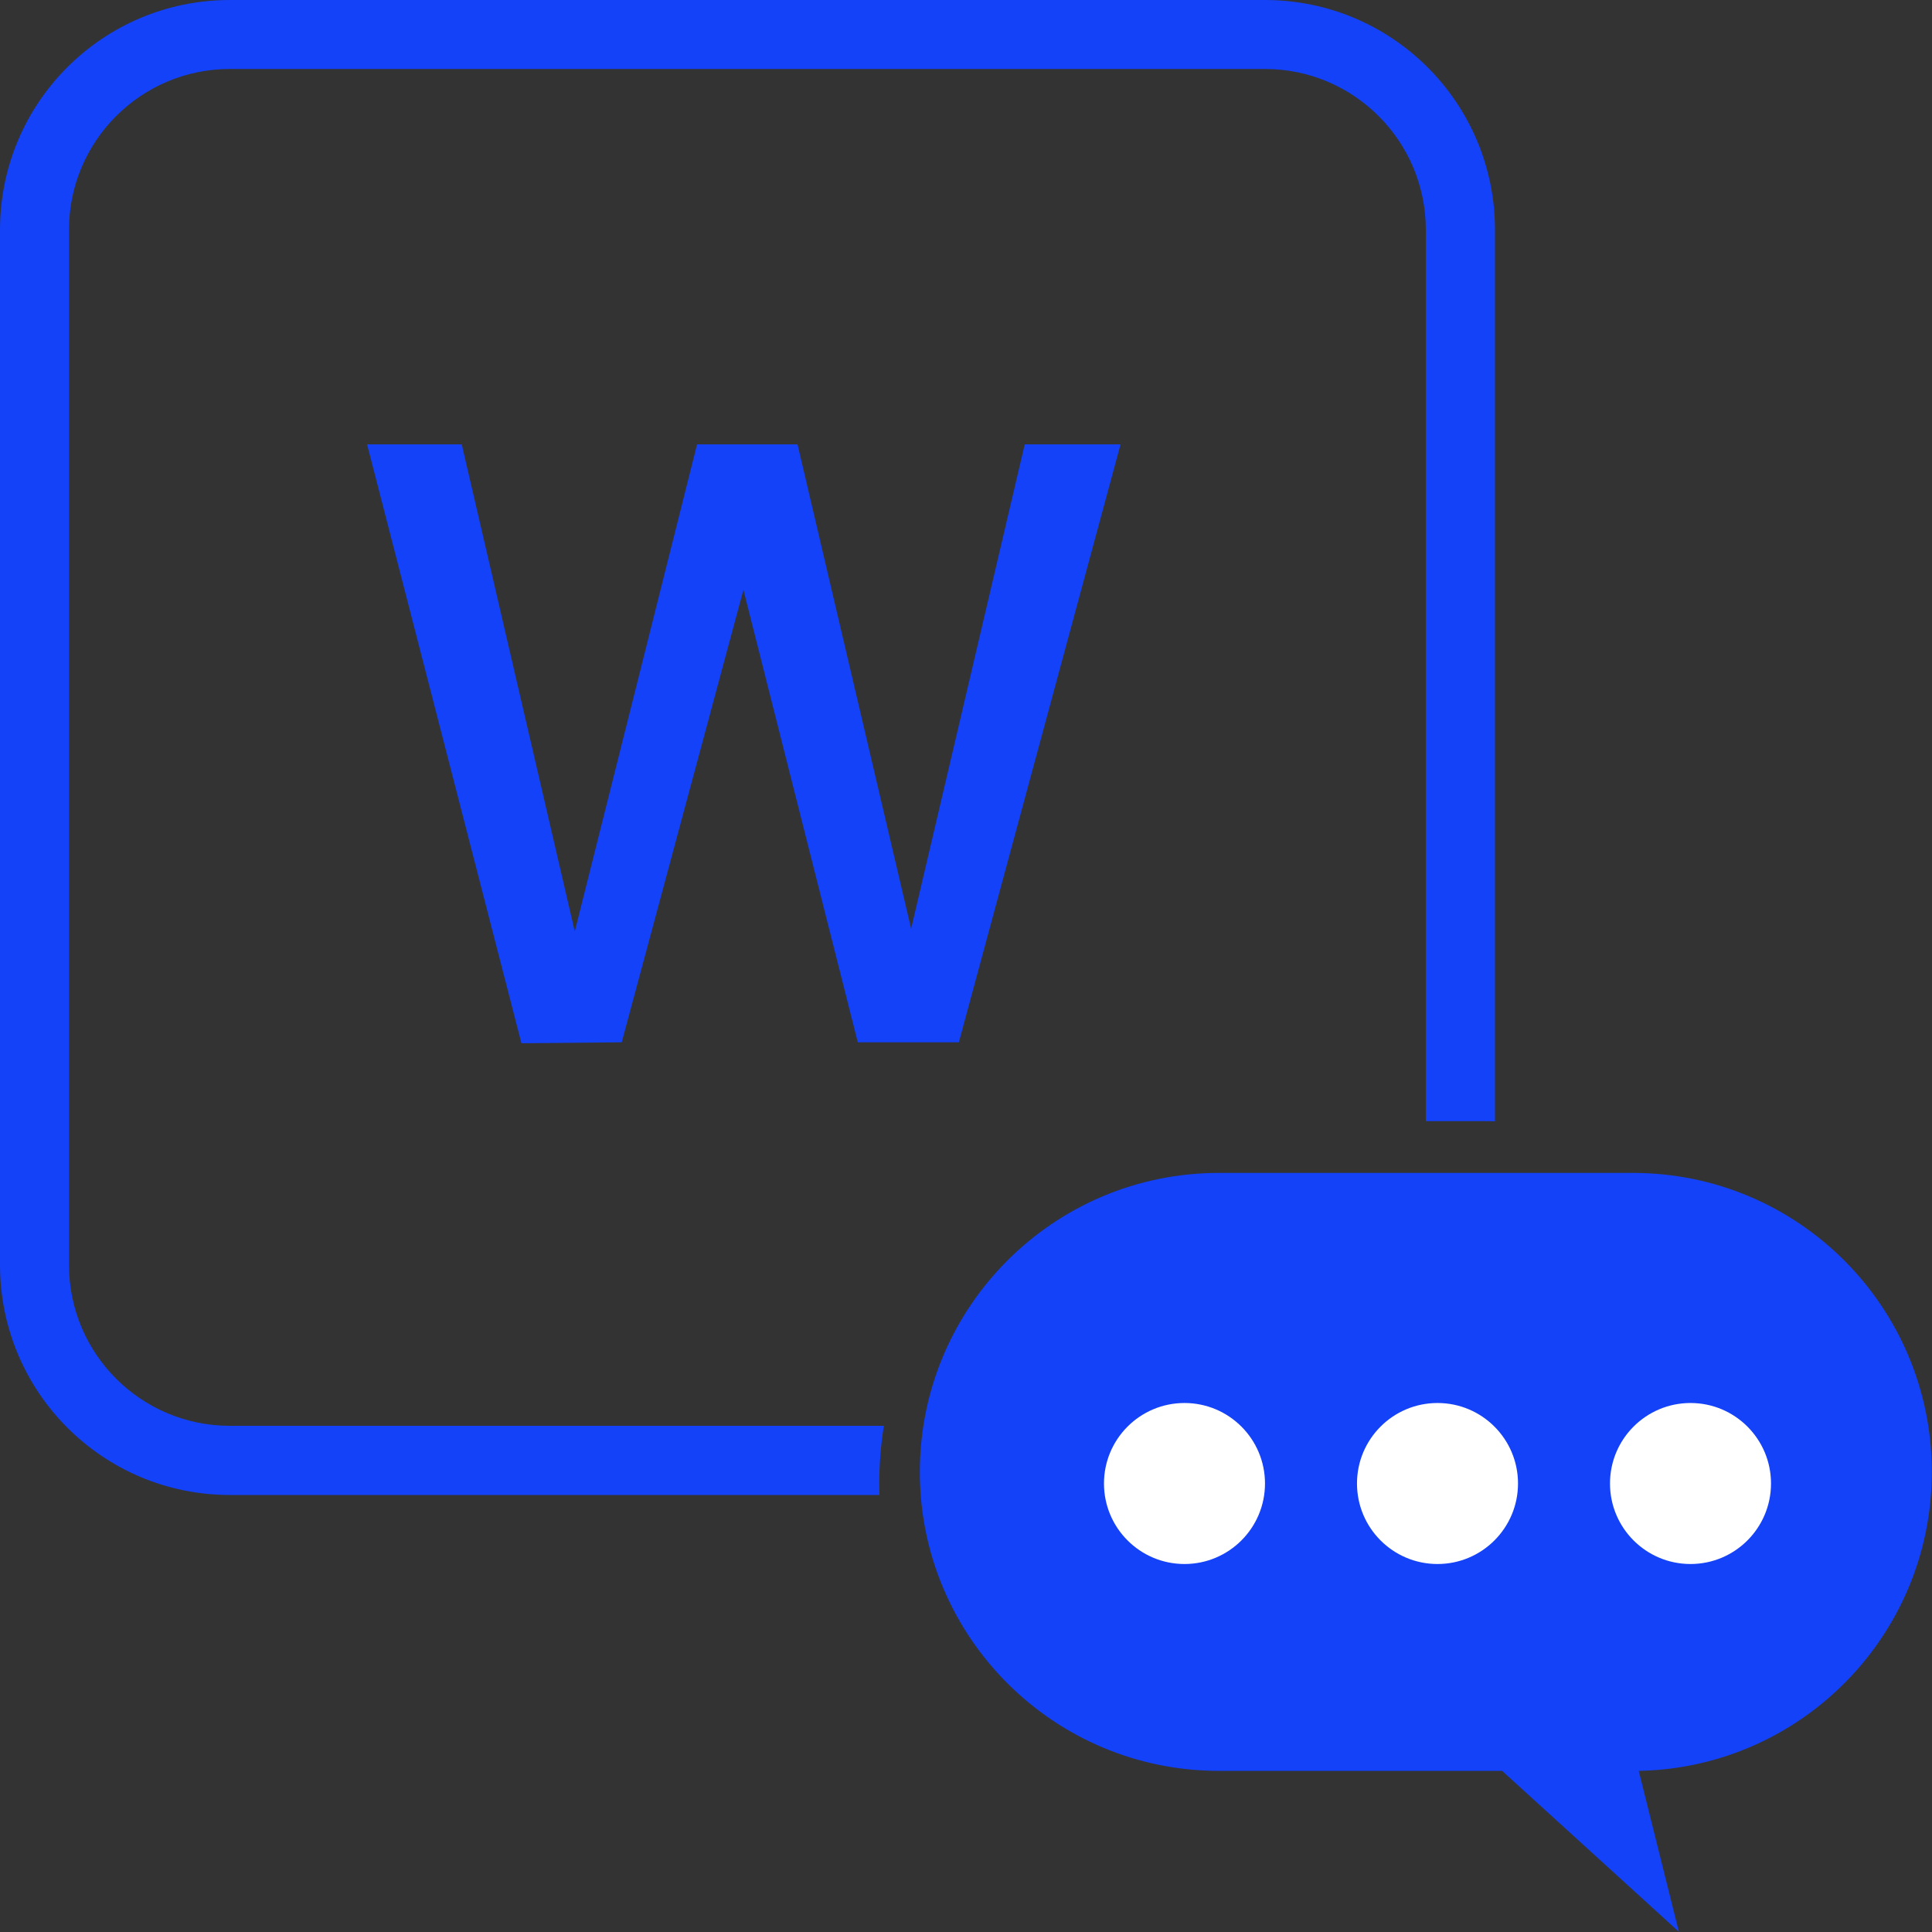
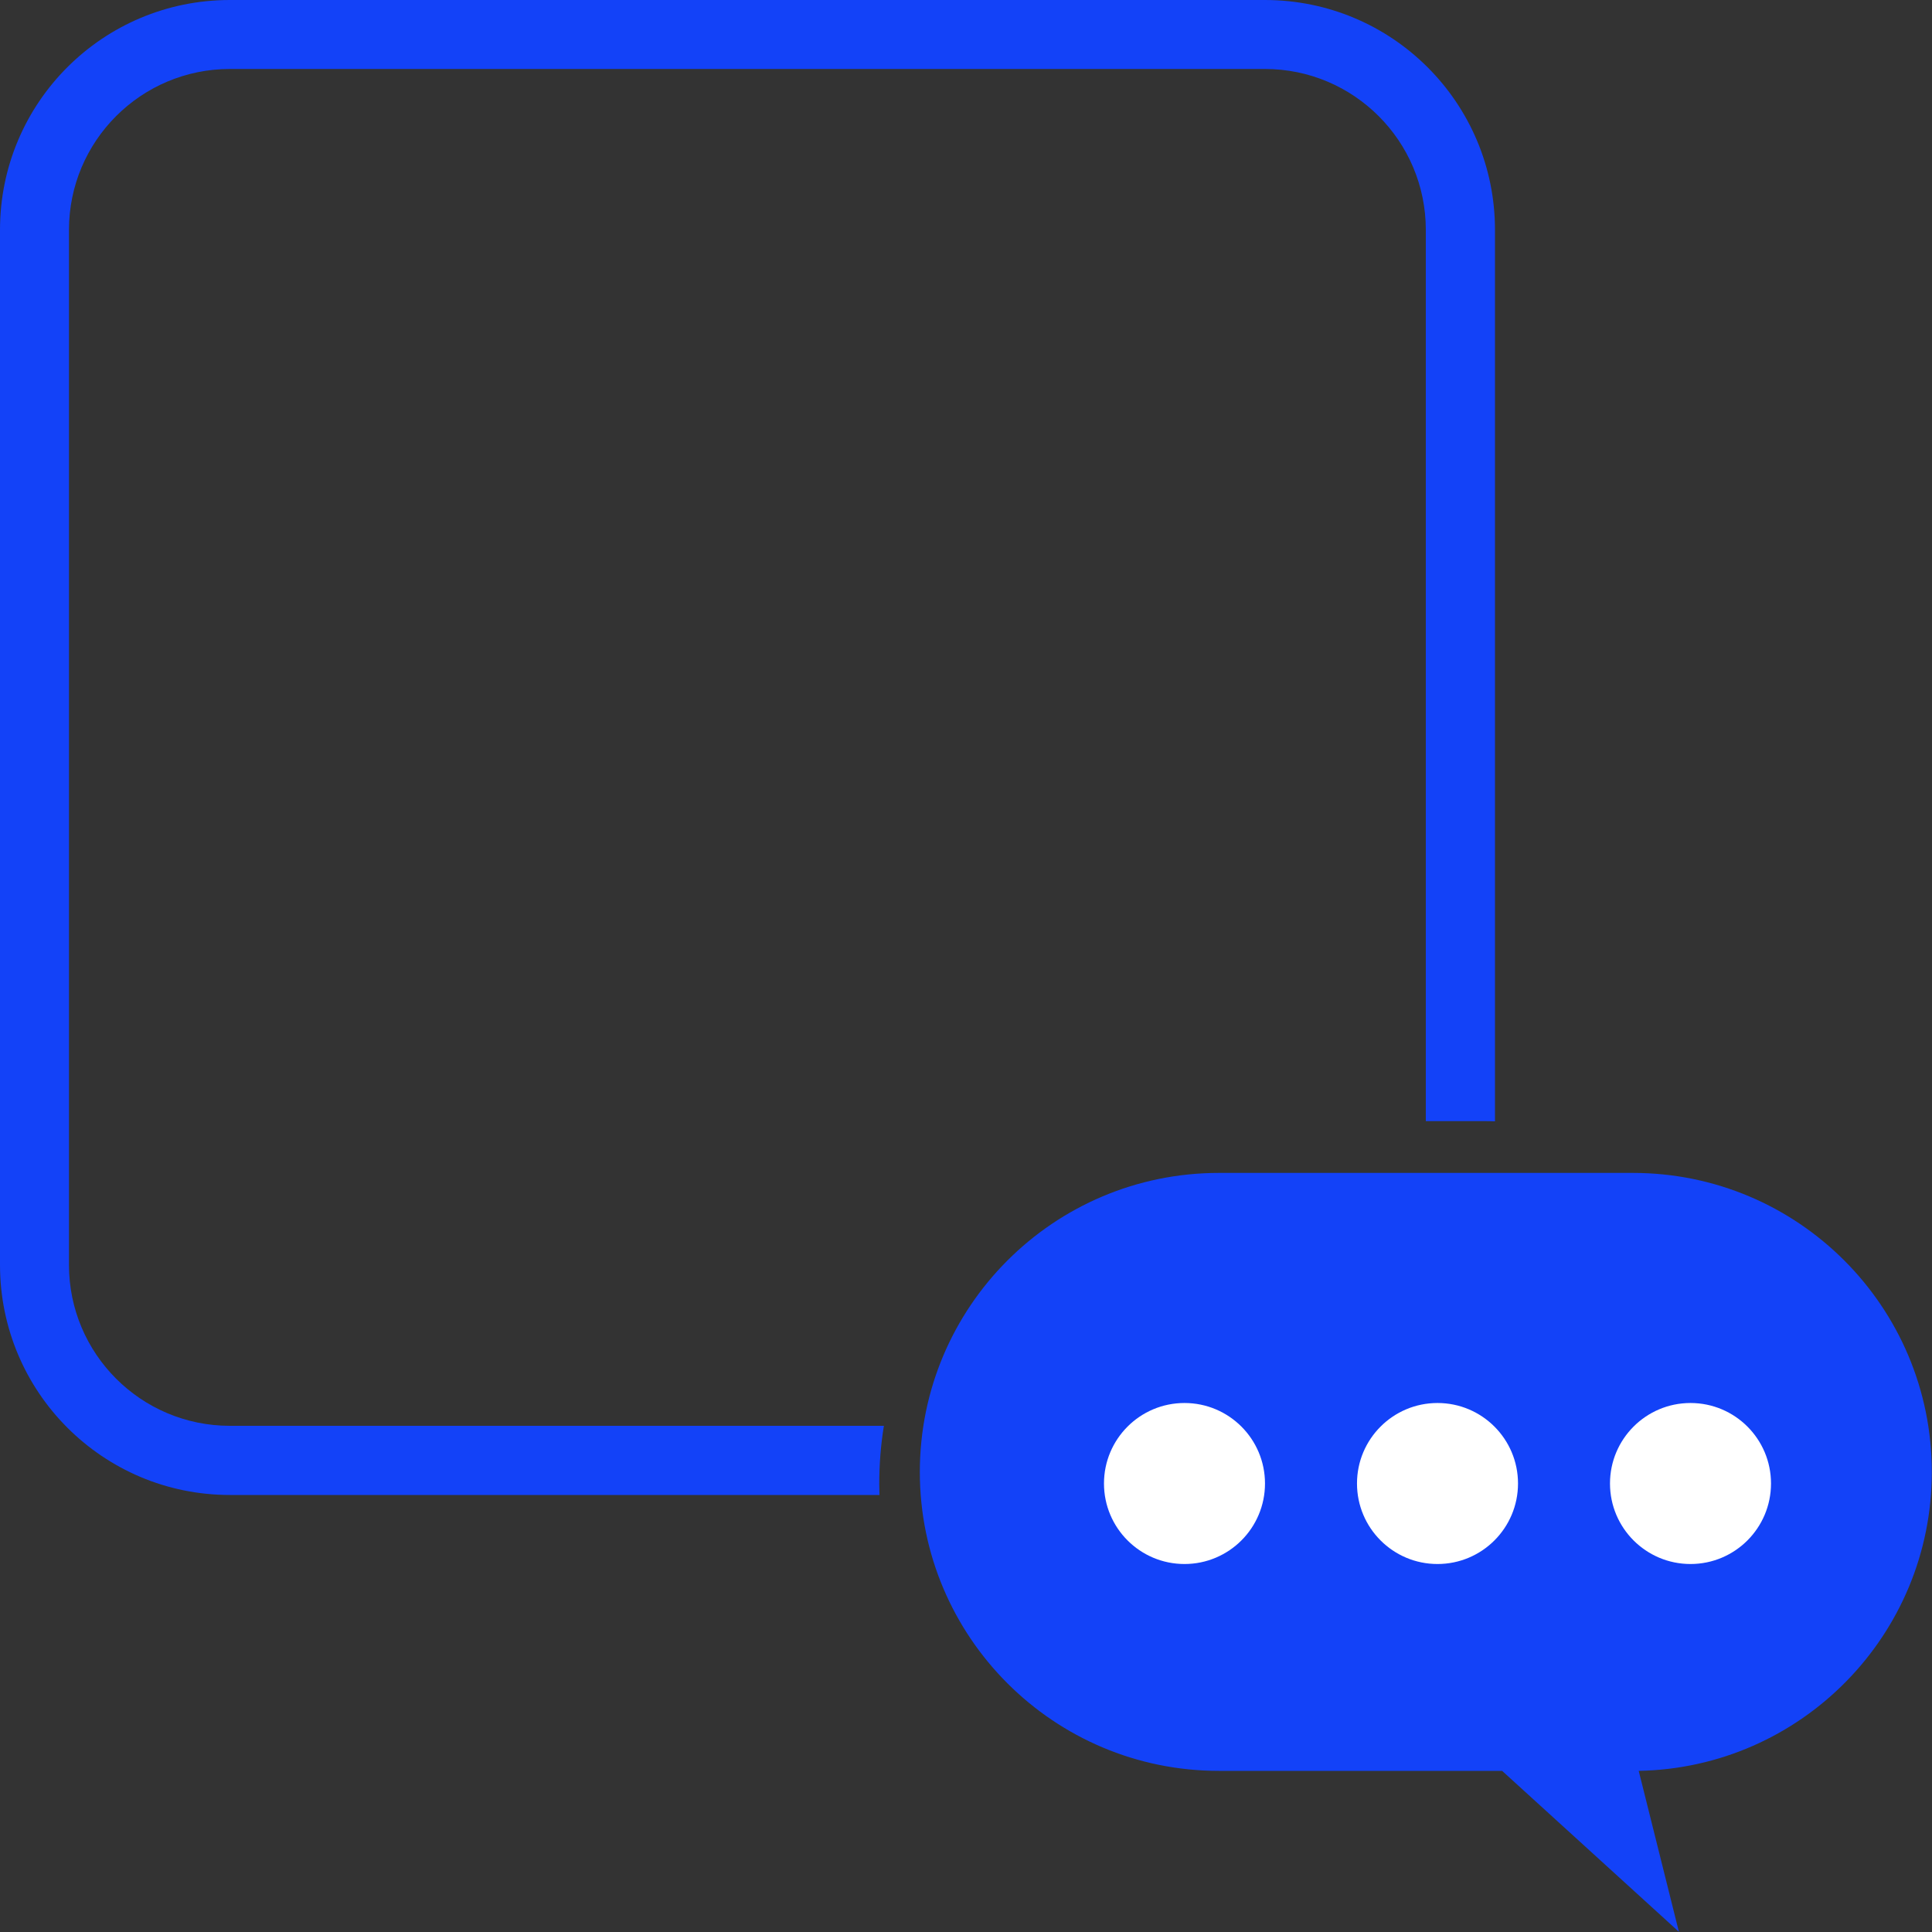
<svg xmlns="http://www.w3.org/2000/svg" width="100" height="100" viewBox="0 0 100 100" fill="none">
  <rect x="0" y="0" width="100" height="100" fill="#333333" stroke="none" />
  <desc>
			Created with Pixso.
	</desc>
  <defs />
  <path id="矢量 32" d="M65.47 0C72.05 0 77.38 5.32 77.38 11.9L77.38 58.04C77.19 58.03 77 58.03 76.81 58.03L73.8 58.03L73.8 11.9C73.8 7.3 70.07 3.57 65.47 3.57L11.9 3.57C7.3 3.57 3.57 7.3 3.57 11.9L3.57 65.47C3.57 70.07 7.3 73.8 11.9 73.8L45.75 73.8C45.59 74.78 45.51 75.79 45.51 76.81C45.51 77 45.52 77.19 45.52 77.38L11.9 77.38C5.32 77.38 0 72.05 0 65.47L0 11.9C0 5.32 5.32 0 11.9 0L65.47 0Z" fill="#1342F8" fill-opacity="1" fill-rule="evenodd" />
  <path id="矢量 33" d="M63.09 60.71L84.52 60.71C93.07 60.71 99.99 67.64 99.99 76.19C99.99 84.63 93.23 91.5 84.82 91.66L86.9 99.99L77.75 91.66L63.09 91.66C54.54 91.66 47.61 84.73 47.61 76.19C47.61 67.64 54.54 60.71 63.09 60.71Z" fill="#1342F8" fill-opacity="1" fill-rule="evenodd" />
  <circle id="椭圆 46" cx="61.309" cy="76.786" r="4.167" fill="#FFFFFF" fill-opacity="1" />
  <circle id="椭圆 47" cx="74.405" cy="76.786" r="4.167" fill="#FFFFFF" fill-opacity="1" />
  <circle id="椭圆 48" cx="87.5" cy="76.786" r="4.167" fill="#FFFFFF" fill-opacity="1" />
-   <path id="矢量 37" d="M58 23L49.63 53.95L44.4 53.95L38.48 30.53L32.18 53.95L26.99 54L19 23L23.9 23L29.75 48.21L36.08 23L41.28 23L47.16 48.07L53.04 23L58 23Z" fill="#1342F8" fill-opacity="1" fill-rule="nonzero" />
</svg>